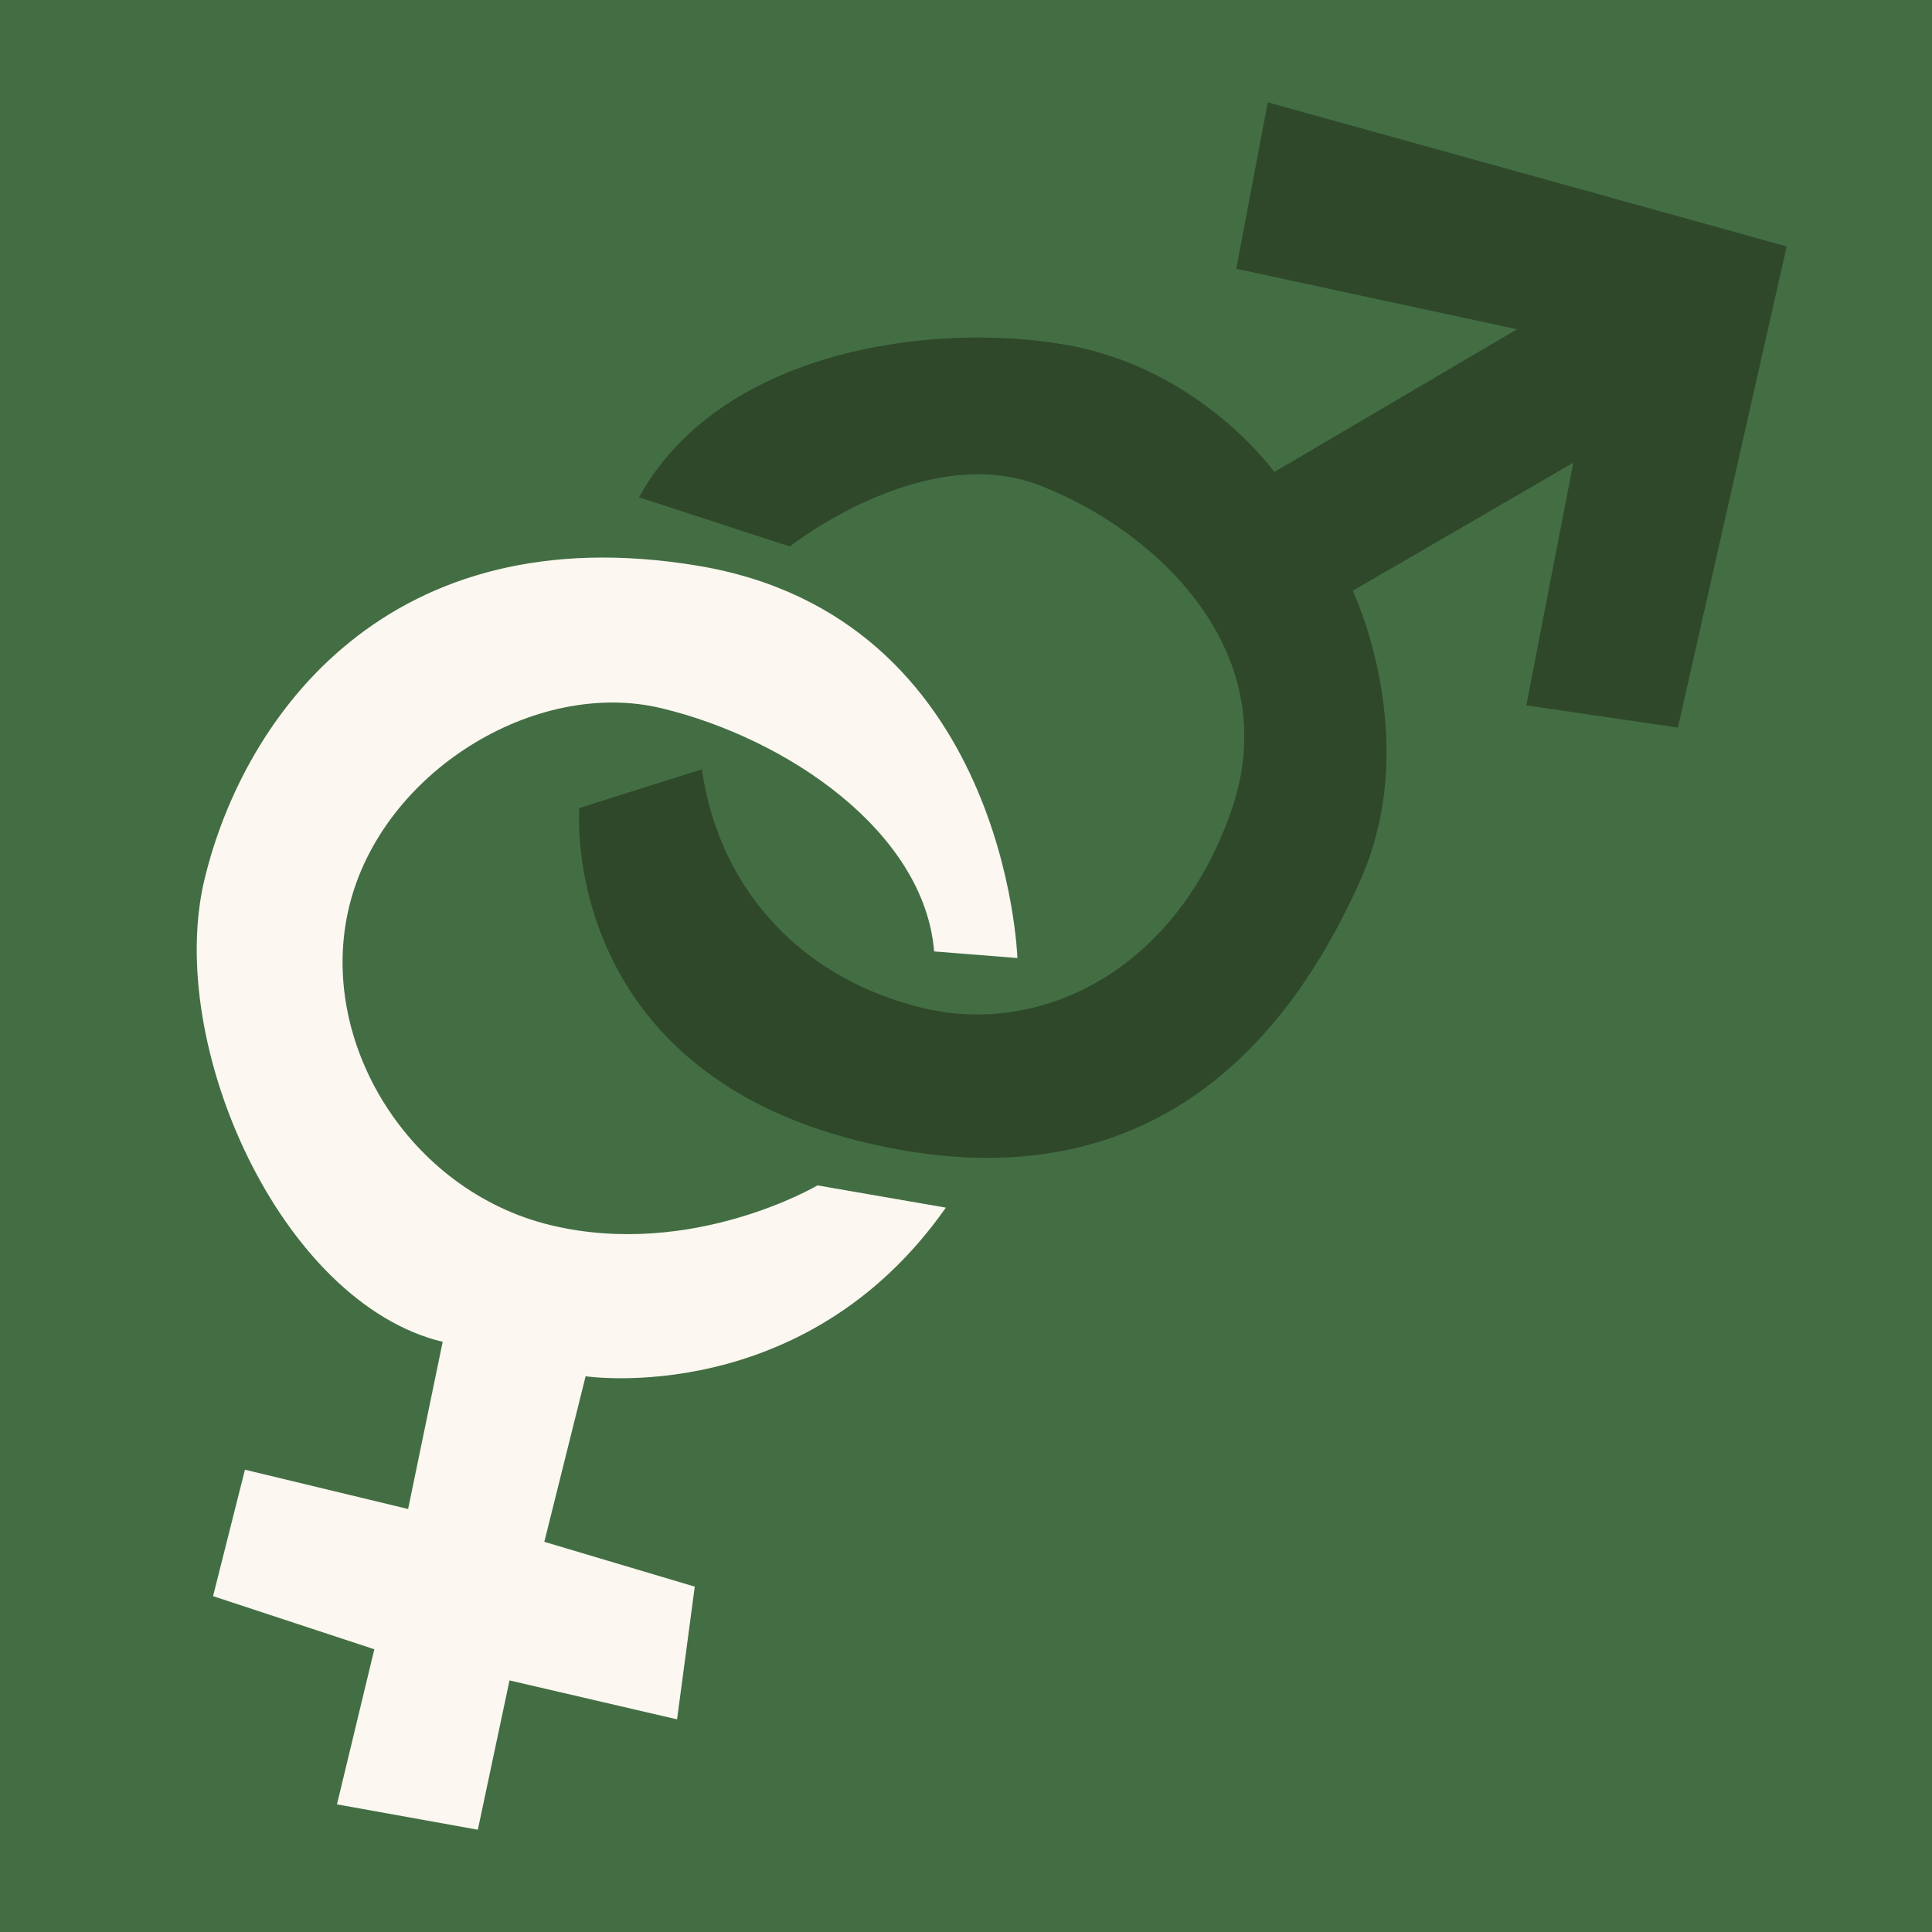
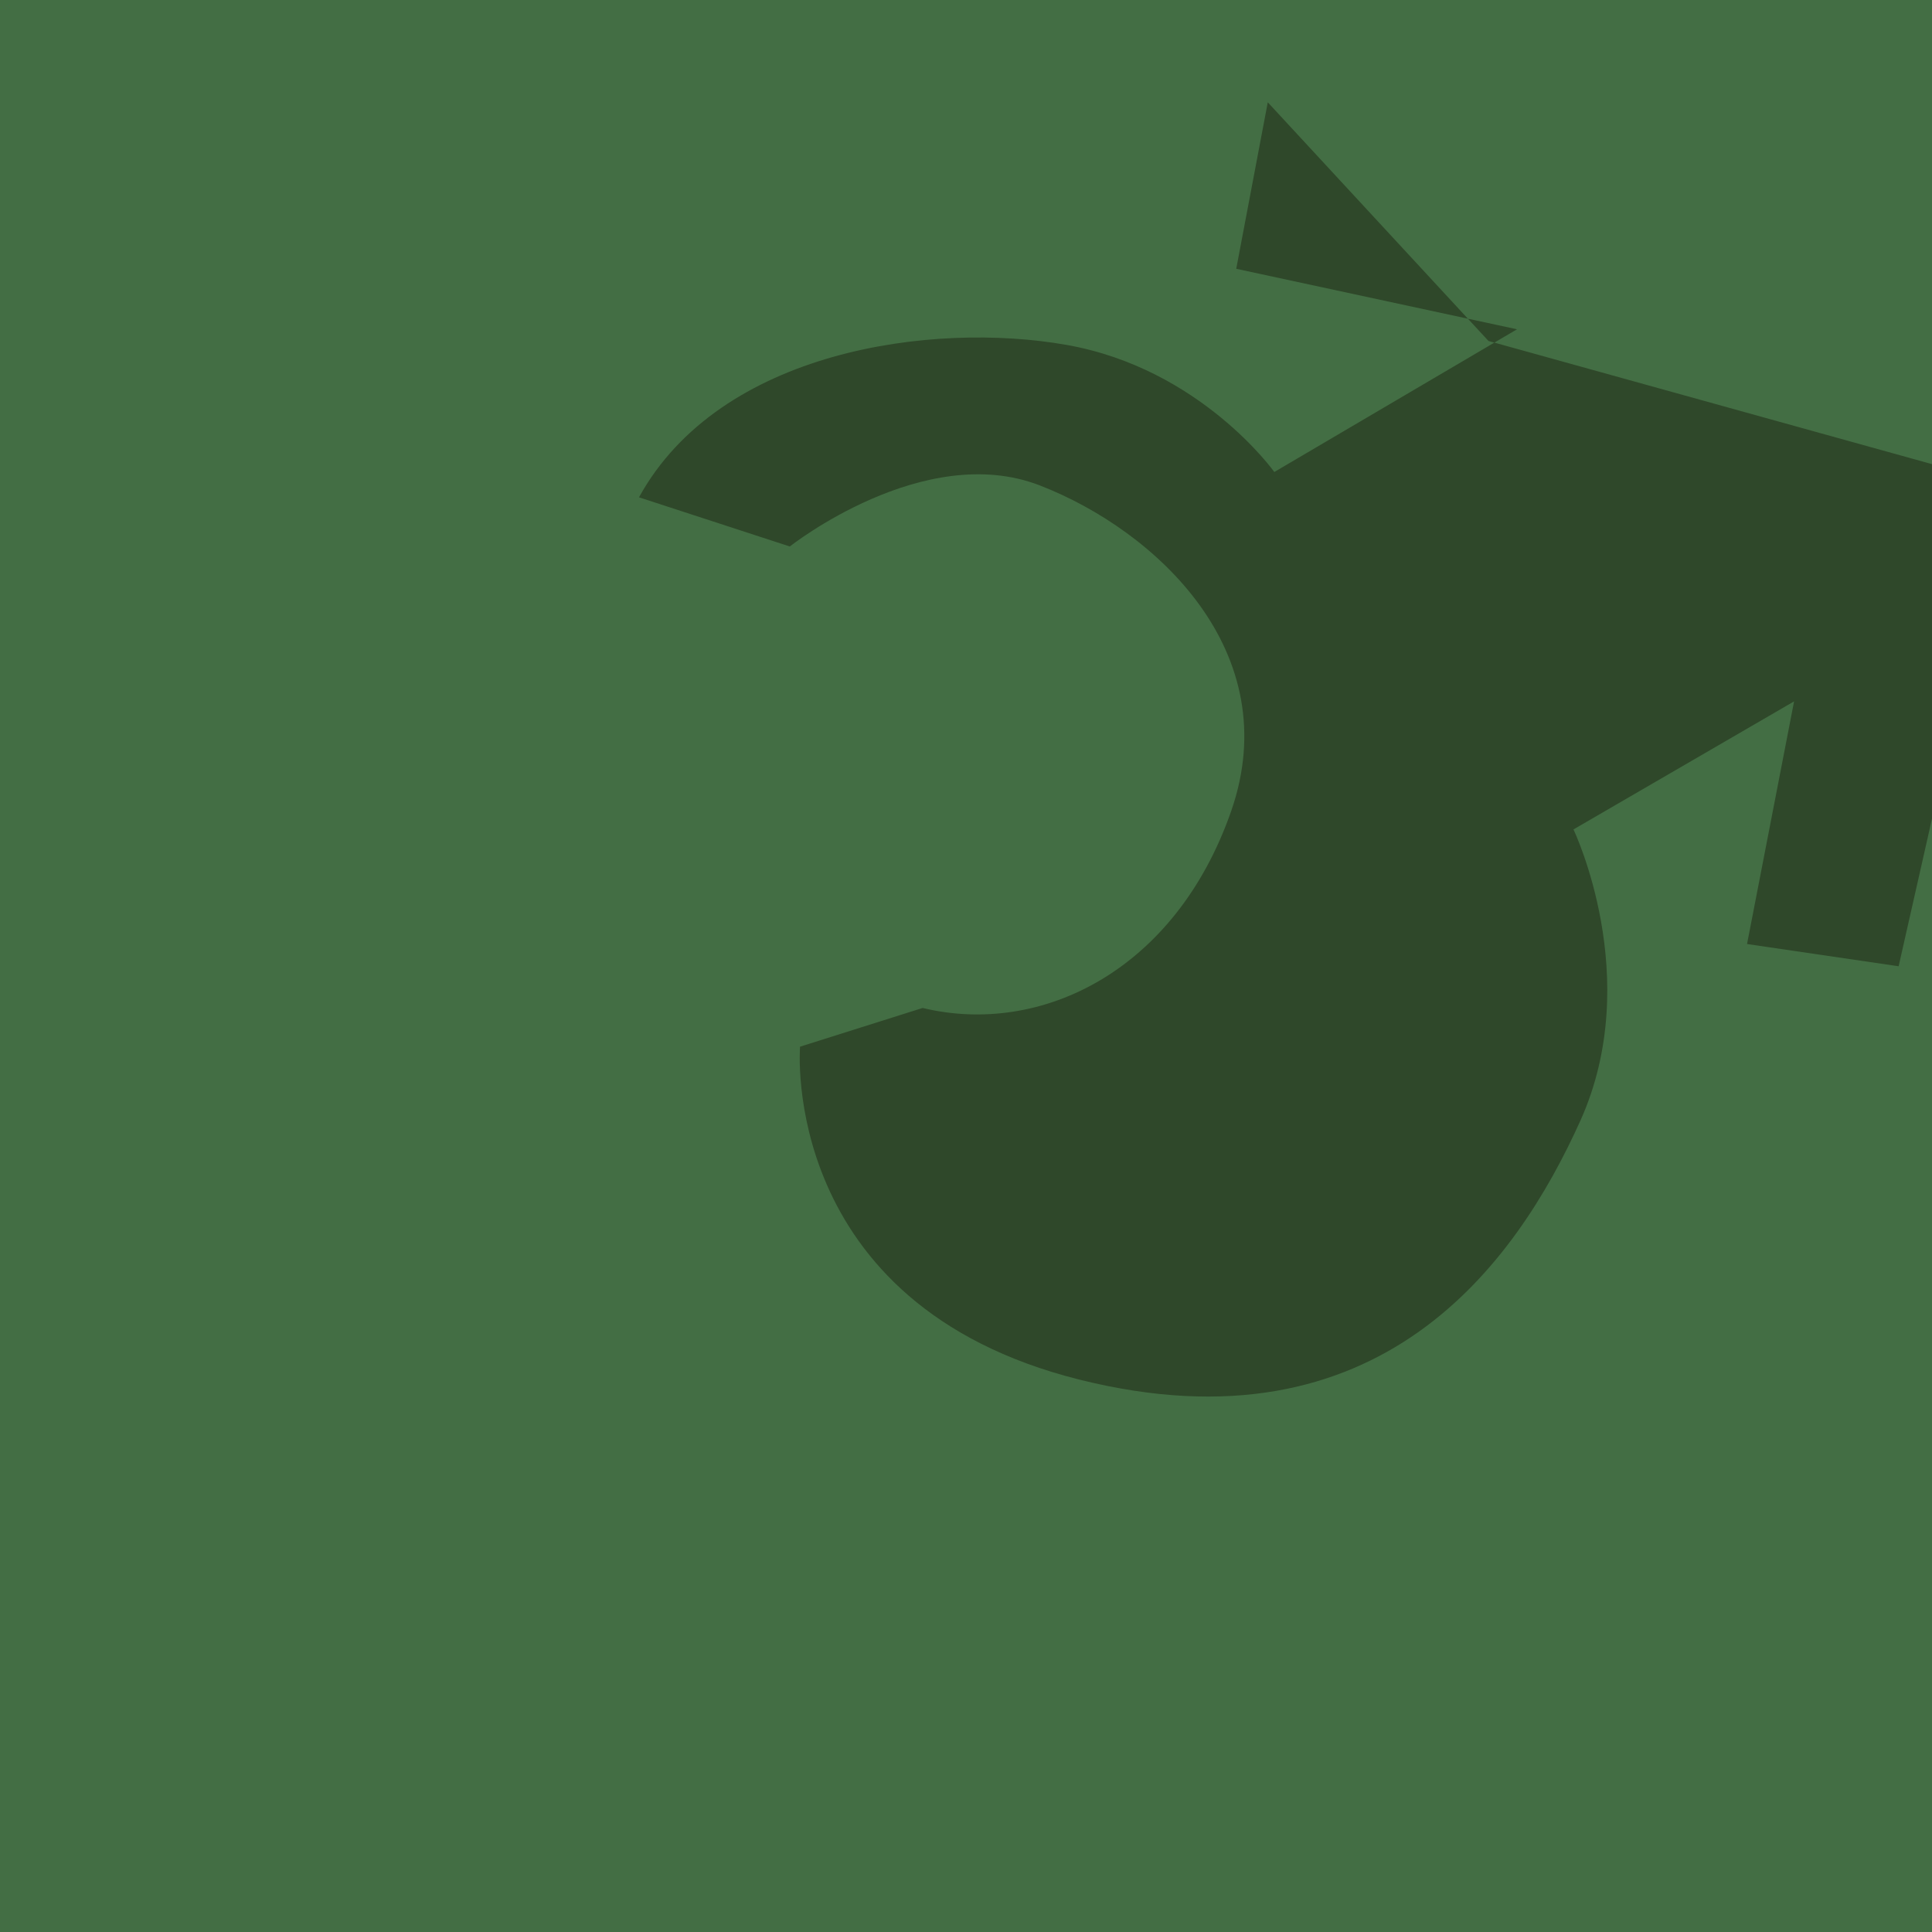
<svg xmlns="http://www.w3.org/2000/svg" id="Layer_1" version="1.1" viewBox="0 0 130 130">
  <rect y="0" width="130" height="130" style="fill: #436e44;" />
  <g>
-     <path d="M85.306,6.884l-2.122,11.202,18.893,4.071-16.331,9.603s-4.95-6.953-13.974-8.551-23.315.336-28.776,10.254l10.148,3.309s9.017-7.141,16.831-4.106c7.814,3.034,16.6,11.199,12.866,21.917-3.734,10.718-12.774,15.165-20.759,13.241s-13.673-7.806-14.853-16.059l-8.248,2.605s-1.441,17.335,18.791,22.401,29.381-7.804,33.713-17.418-.463-19.601-.463-19.601l14.845-8.617-3.165,16.327,10.2,1.497,7.319-32.378-34.916-9.696-0-0Z" style="fill: #2f482a;" />
-     <path d="M62.858,64.019l5.601.445s-.718-22.927-21.485-26.393c-20.767-3.466-30.544,10.02-33.211,21.091-2.667,11.071,5.135,28.504,16.024,31.127l-2.326,11.249-10.98-2.645-2.145,8.508,10.852,3.574-2.514,10.436,9.478,1.707,2.132-10.047,11.274,2.62,1.191-8.93-10.123-3.015,2.779-11.14s14.734,2.205,24.239-11.347l-8.634-1.497s-8.429,4.971-17.957,2.676c-9.528-2.295-15.75-12.339-13.564-21.413s12.545-15.412,21.03-13.368,17.679,8.331,18.337,16.362Z" style="fill: #fcf7f0;" />
+     <path d="M85.306,6.884l-2.122,11.202,18.893,4.071-16.331,9.603s-4.95-6.953-13.974-8.551-23.315.336-28.776,10.254l10.148,3.309s9.017-7.141,16.831-4.106c7.814,3.034,16.6,11.199,12.866,21.917-3.734,10.718-12.774,15.165-20.759,13.241l-8.248,2.605s-1.441,17.335,18.791,22.401,29.381-7.804,33.713-17.418-.463-19.601-.463-19.601l14.845-8.617-3.165,16.327,10.2,1.497,7.319-32.378-34.916-9.696-0-0Z" style="fill: #2f482a;" />
  </g>
</svg>